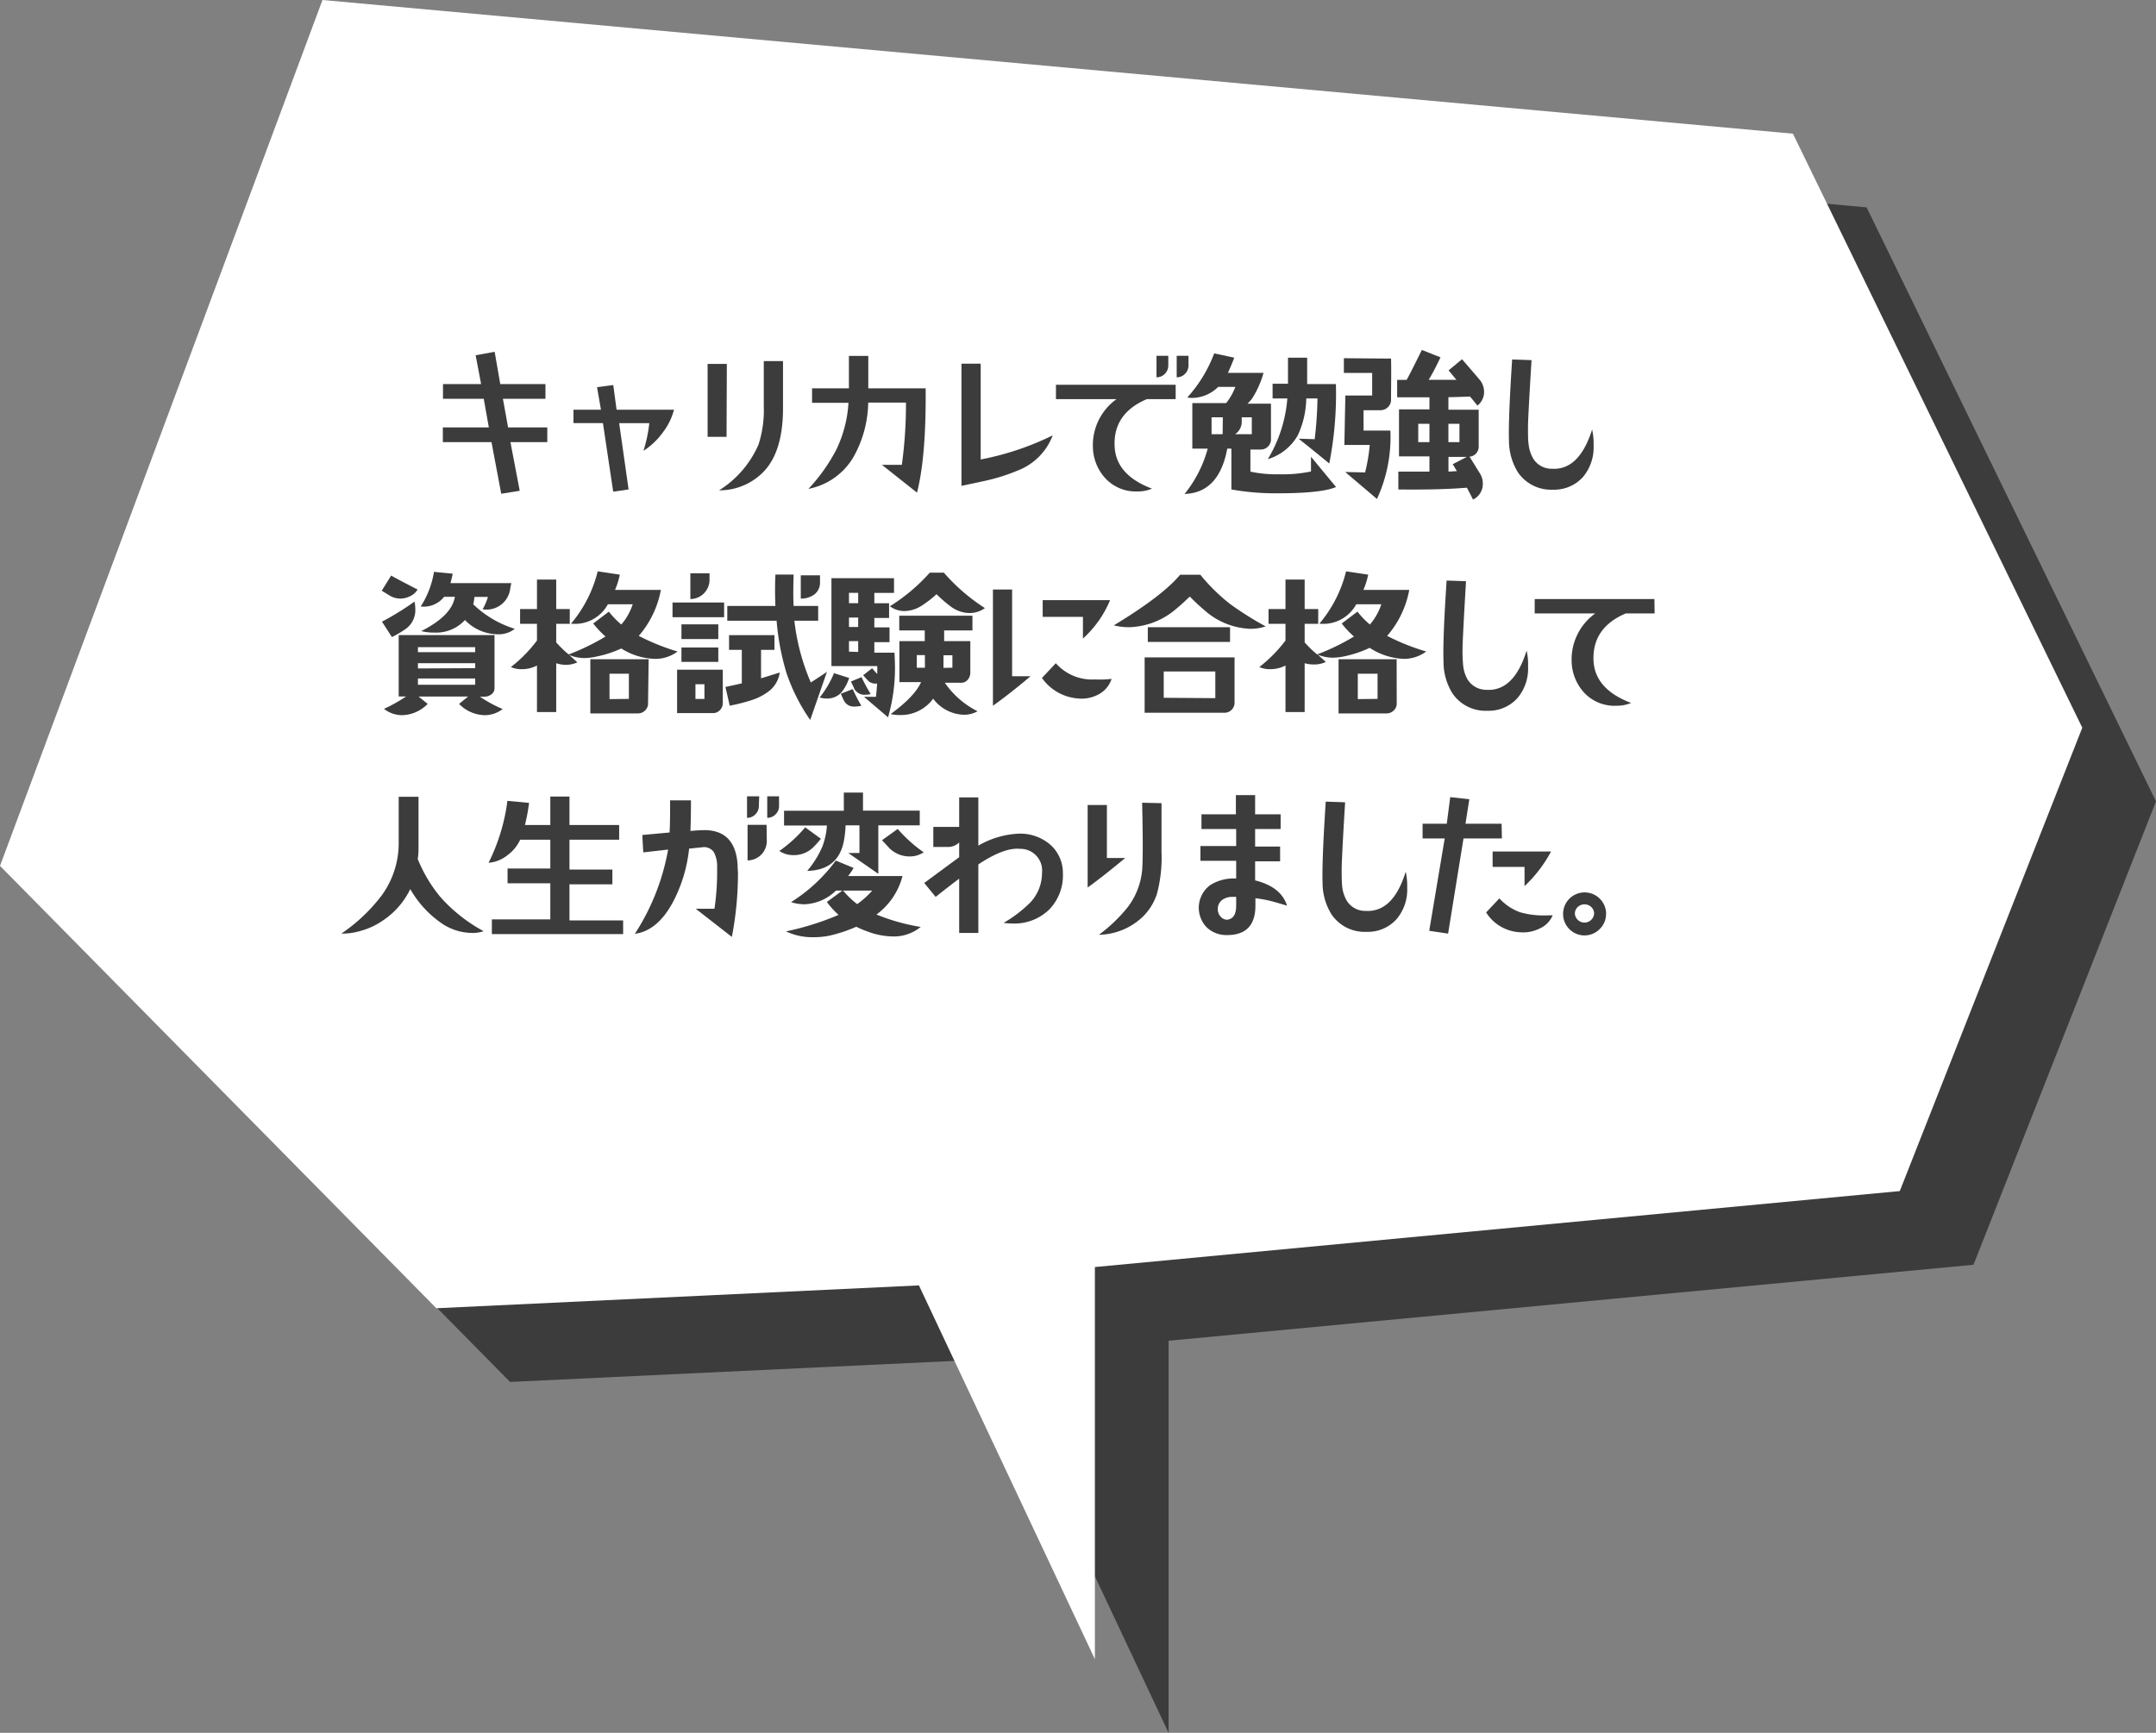
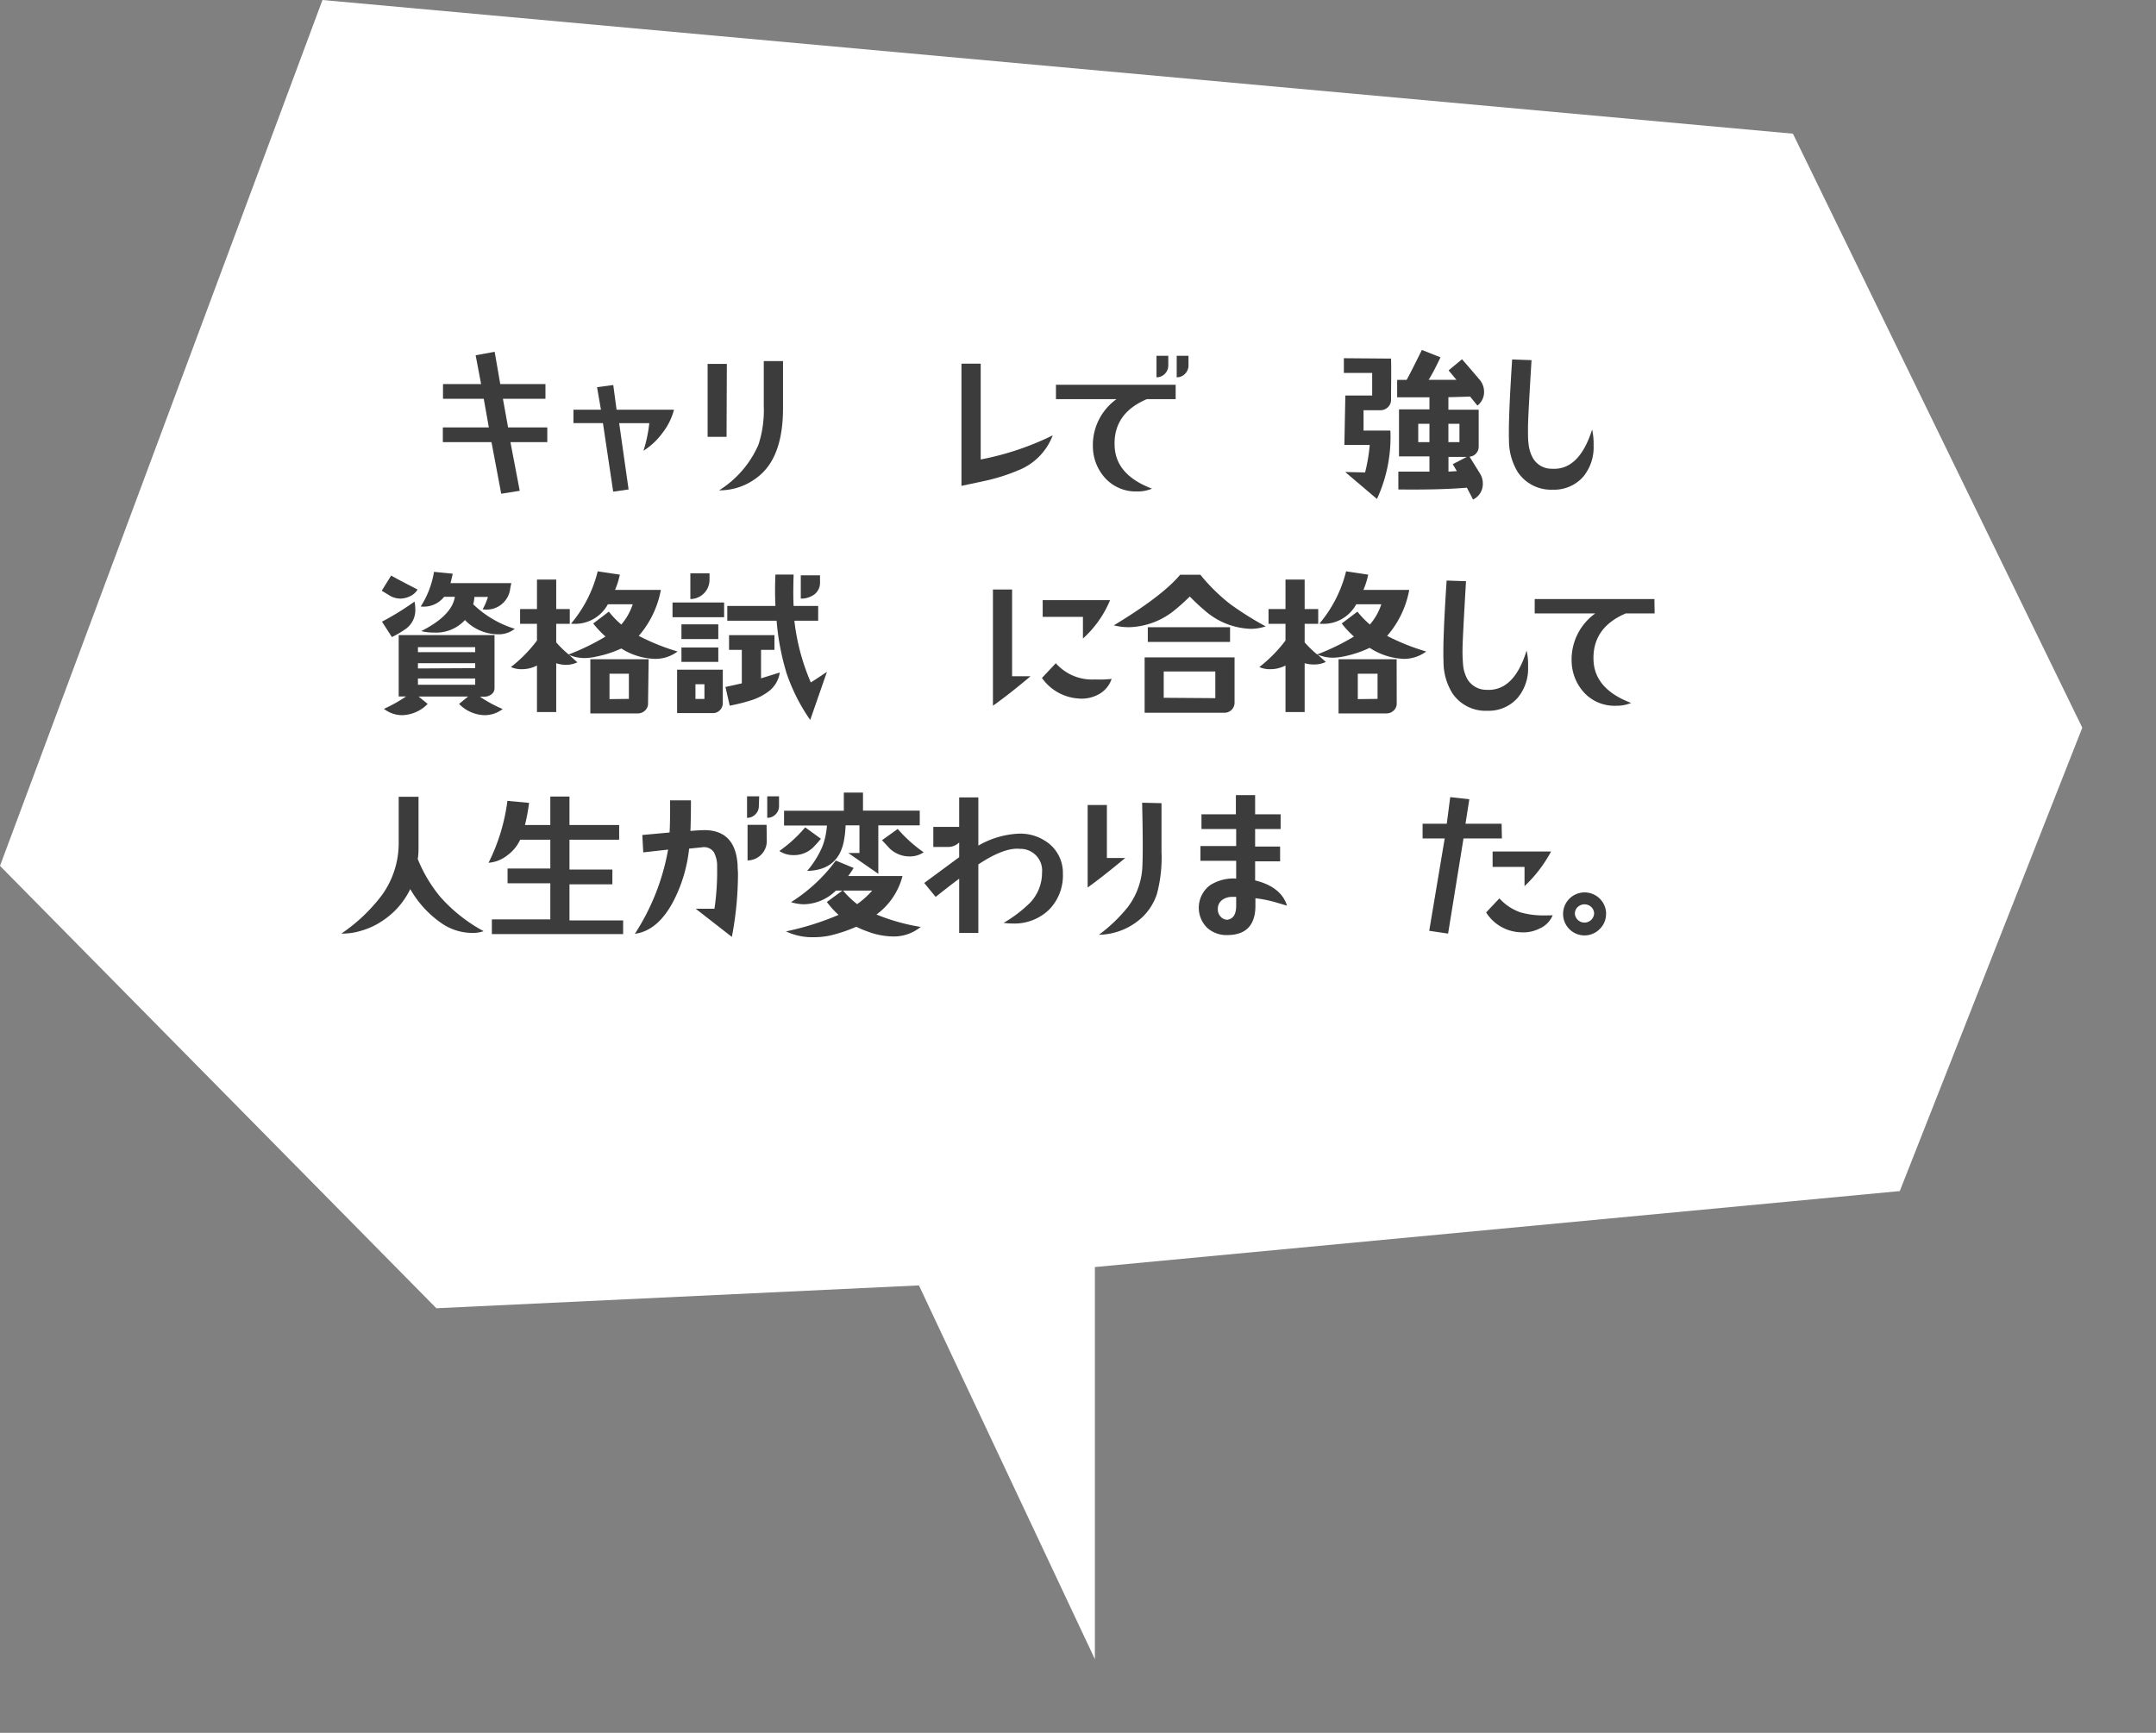
<svg xmlns="http://www.w3.org/2000/svg" viewBox="0 0 292.5 235.15">
  <rect x="0" y="0" width="292.5" height="235.15" fill="#808080" stroke="none" />
  <defs>
    <style>.cls-1,.cls-3{fill:#3c3c3c;}.cls-1,.cls-2{fill-rule:evenodd;}.cls-2{fill:#fff;}</style>
  </defs>
  <g id="Layer_2" data-name="Layer 2">
    <g id="design">
-       <polygon class="cls-1" points="267.74 171.63 292.5 108.75 253.24 28.14 53.75 10 10 127.5 69.2 187.53 134.67 184.43 158.54 235.15 158.54 181.94 267.74 171.63" />
      <polygon class="cls-2" points="257.74 161.63 282.5 98.75 243.24 18.14 43.75 0 0 117.5 59.2 177.53 124.67 174.43 148.54 225.15 148.54 171.94 257.74 161.63" />
      <path class="cls-3" d="M74.25,60h-5l1.26,6.6L68,67,66.68,60h-6.6V58h6.24l-.69-3.88H60.1v-2h5.17l-.74-3.91,2.58-.47.76,4.38H74v2H68.23l.7,3.88h5.32Z" />
      <path class="cls-3" d="M91.44,55.6a8.71,8.71,0,0,1-1.55,3.13,9.57,9.57,0,0,1-2.59,2.44,19.29,19.29,0,0,0,.79-3.75H84l1.28,9-2.09.3-1.39-9.3h-4V55.6h3.73L81,52.54l2.2-.29.45,3.35Z" />
      <path class="cls-3" d="M98.57,59.28H96v-9.9h2.61ZM106.23,49V55.4c0,4.16-1,7.12-2.92,8.89a8.33,8.33,0,0,1-5.75,2.25,13.84,13.84,0,0,0,5.34-6.2,15.11,15.11,0,0,0,.72-5.21V49Z" />
-       <path class="cls-3" d="M125.58,52.7q.09,9.19-1.17,14.15l-4.76-3.77,2.7,0a60.23,60.23,0,0,0,.56-8.45h-5.12a15.61,15.61,0,0,1-2,7.39,9.08,9.08,0,0,1-6.11,4.32A24,24,0,0,0,113.47,61a16.9,16.9,0,0,0,1.64-6.34h-4.94V52.7h5c0-.87,0-1.67,0-2.4s0-1.43,0-2h2.63V52.7Z" />
      <path class="cls-3" d="M142.82,59.08a8.22,8.22,0,0,1-4.72,4.76,25.37,25.37,0,0,1-4.2,1.35c-.64.15-1.8.39-3.46.74V49.35h2.61v13A38.44,38.44,0,0,0,142.82,59.08Z" />
      <path class="cls-3" d="M159.5,54.16h-3.9q-4.59,1.94-4.38,6.4c.11,2.61,1.81,4.52,5.07,5.75a5,5,0,0,1-2,.38A5.63,5.63,0,0,1,150.05,65a6.44,6.44,0,0,1-1.78-4.33,7.68,7.68,0,0,1,3.21-6.51h-8.22V52.21H159.5Zm-1-4.58a1.59,1.59,0,0,1-.46,1.14,1.53,1.53,0,0,1-1.14.48V48.28h1.6Zm2.74,0a1.59,1.59,0,0,1-.46,1.14,1.53,1.53,0,0,1-1.14.48V48.28h1.6Z" />
-       <path class="cls-3" d="M181.26,66.09q-2,.85-7.86.85a34,34,0,0,1-6.34-.52V60.88h-.56q-1.12,6-5.79,6.15a16.8,16.8,0,0,0,3.14-6.15h-2.09V54.7h4.59a8.12,8.12,0,0,0,1.25-2.2h-2.33A5.1,5.1,0,0,1,161.63,54l-.56-.05a18.77,18.77,0,0,0,3.66-6l2.72.59c-.18.49-.47,1.18-.86,2.06l4.83,0a12.88,12.88,0,0,1-1.48,3.37,4.59,4.59,0,0,1-.7.81h3.19v4.81a1.31,1.31,0,0,1-.4,1,1.32,1.32,0,0,1-1,.41h-1.39V64a16.7,16.7,0,0,0,3.8.36,19,19,0,0,0,4.42-.38c0-.5,0-1.18,0-2ZM165.9,56.63h-1.53v2.29h1.5Zm3.93,2.29V56.63h-1.37v.54a2,2,0,0,1-.9,1.75Zm11.41-6.8a49,49,0,0,1-.9,10.78c-.89-.74-2.27-1.86-4.16-3.37l2.18.07a53.22,53.22,0,0,0,.38-5.53h-1.52a12.31,12.31,0,0,1-1.15,5A7,7,0,0,1,172,62.31a18.7,18.7,0,0,0,2.65-8.24h-2v-2l2.09,0V48.54h2.6v3.58Z" />
      <path class="cls-3" d="M188.72,48.66c.05,1.82,0,3.7,0,5.61a1.35,1.35,0,0,1-.44,1,1.45,1.45,0,0,1-1,.4l-2.29,0,0,2.76h3.64a20,20,0,0,1-1.82,9.28l-4.31-3.66,2.7.06a23.69,23.69,0,0,0,.63-3.73l-3.44,0,.13-6.71h3.64q0-1.24,0-3.06h-3.84v-2Zm12.06,15.59a2.52,2.52,0,0,1,.39,1.32,2.34,2.34,0,0,1-1.33,2.22c-.19-.39-.47-.92-.83-1.61q-3.69.31-9.3.24V64c1.45,0,2.86,0,4.22,0V61.93H189.8V55.55h4.13V53.91c-1.91,0-3.37,0-4.38,0l0-2.36h1.28q.36-.59,2.07-4.06l2.53,1c-.51,1.06-1,2.08-1.61,3.05,1.15,0,2.41,0,3.77,0l-1.06-1.28,1.82-1.51c.44.5,1.22,1.4,2.34,2.72a2.55,2.55,0,0,1,.65,1.68,2.33,2.33,0,0,1-.9,1.89l-1-1.23q-1.44.06-2.94.09v1.7h4.11v5a1.36,1.36,0,0,1-.35.93,1.29,1.29,0,0,1-.89.44Zm-6.85-6.74h-1.52V60h1.52ZM198,60V57.51h-1.5V60Zm1,2h-2.49v2l1.14-.07-.56-.94Z" />
      <path class="cls-3" d="M216,58.29a8.7,8.7,0,0,1,.2,2.14,6.26,6.26,0,0,1-1.39,4.24,5.24,5.24,0,0,1-4.14,1.78,5.44,5.44,0,0,1-4.74-2.36,8.18,8.18,0,0,1-1.21-4.31q-.1-2.84.43-11l2.63.09q-.48,7.82-.48,9.12c0,1,0,1.77.07,2.16a4.91,4.91,0,0,0,.59,2,2.92,2.92,0,0,0,2.58,1.46Q214.24,63.84,216,58.29Z" />
      <path class="cls-3" d="M56.65,80a2.3,2.3,0,0,1-1,.9,3.06,3.06,0,0,1-1.36.33A2.93,2.93,0,0,1,53,80.9l-1.21-.74,1.28-2.06C53.51,78.37,54.71,79,56.65,80Zm-.42,1.61a4.62,4.62,0,0,1,.11,1,3.12,3.12,0,0,1-1.22,2.68,13.39,13.39,0,0,1-1.95,1.16l-1.35-2.09A36.94,36.94,0,0,0,56.23,81.64Zm12,14.58a4,4,0,0,1-2.5.86,5,5,0,0,1-3.45-1.53l1.23-1H56.79l1.23,1a5,5,0,0,1-3.46,1.53,4,4,0,0,1-2.47-.86,19.51,19.51,0,0,0,3-1.68l-1,0V86.18h13v7.21a1,1,0,0,1-.42.83,1.58,1.58,0,0,1-1,.32h-.56A17.91,17.91,0,0,0,68.2,96.22ZM64.47,88.5v-.68H56.7v.68Zm0,2.17V90H56.7v.71Zm0,2.25v-.85H56.7v.85Zm5.37-7.59a3.54,3.54,0,0,1-2.41.74,6.25,6.25,0,0,1-4.35-1.93,5.31,5.31,0,0,1-4.18,1.7,6.74,6.74,0,0,1-1.75-.2q4.16-2.1,4.56-4.65H60.25a3.51,3.51,0,0,1-3.17,1.31,12.41,12.41,0,0,0,1.8-4.7l2.53.25c0,.12-.11.55-.29,1.28h8.25s-.06.27-.14.67a3.23,3.23,0,0,1-3.75,2.88A8.5,8.5,0,0,0,66.2,81H64.36v0a4.73,4.73,0,0,1-.16,1A14.11,14.11,0,0,0,69.84,85.33Z" />
      <path class="cls-3" d="M91.92,88.41a5,5,0,0,1-3,1A9,9,0,0,1,84.29,88,15,15,0,0,1,81,89.08a8.07,8.07,0,0,1-1.71.22,5.47,5.47,0,0,1-2.07-.42l1.11,1a3.7,3.7,0,0,1-1.62.34A4.36,4.36,0,0,1,75.46,90v6.63H72.85V90.31a4.38,4.38,0,0,1-2.08.5,3.49,3.49,0,0,1-1.46-.29,18.67,18.67,0,0,0,3.54-3.6V84.65H70.56v-2h2.29v-4h2.61v4H77.3v2H75.46v2.52a14.23,14.23,0,0,0,1.69,1.64,31.28,31.28,0,0,0,5-2.43,13.66,13.66,0,0,1-1.67-1.77L82.6,83a12.27,12.27,0,0,0,1.69,1.75A8,8,0,0,0,85.84,82H82.47a5.07,5.07,0,0,1-5,2.63,17.46,17.46,0,0,0,3.62-7.1l3,.45a10.52,10.52,0,0,1-.65,2.07h6.22a13.19,13.19,0,0,1-3,6.24A30.09,30.09,0,0,0,91.92,88.41Zm-4,7a1.28,1.28,0,0,1-.4,1,1.38,1.38,0,0,1-1,.4H80.09V89.46H88Zm-2.6-.57V91.42H82.69v3.45Z" />
      <path class="cls-3" d="M98.24,83.76h-7v-2h7Zm-.18,11.61a1.37,1.37,0,0,1-.39,1,1.3,1.3,0,0,1-1,.4H91.86V90.88h6.2Zm-.61-8.65h-5v-2h5Zm0,3.1h-5V87.87h5ZM96.26,78.68a2.61,2.61,0,0,1-2.6,2.61V77.8h2.6Zm-.69,16.17v-2H94.35v2Zm10.22-3.59a3.92,3.92,0,0,1-1.33,2.42A7.7,7.7,0,0,1,102,95a24.12,24.12,0,0,1-3,.76l-.58-2.54c.91-.19,1.65-.36,2.22-.49l0-4.54H98.91v-2h6.16v2h-1.82l0,3.86Zm6.4-.09-2.27,6.53a25.14,25.14,0,0,1-3.21-6.35,33.69,33.69,0,0,1-1.35-7.12H98.67v-2h6.53c-.06-1.27-.07-2.69,0-4.26h2.47q-.09,2.8,0,4.26H111v2h-3.23A29.61,29.61,0,0,0,110,92.61C110.52,92.28,111.26,91.8,112.19,91.17Zm-.94-13.1V79a2,2,0,0,1-.76,1.66,3,3,0,0,1-1.85.57V78.07Z" />
-       <path class="cls-3" d="M115.2,92a6,6,0,0,1-1.08,2,2.62,2.62,0,0,1-2,.79,3.21,3.21,0,0,1-.92-.14,13.64,13.64,0,0,0,1.95-3.3Zm6.2-2.34a24.06,24.06,0,0,1-.92,7.68l-3.26-2.78.81,0c.36,0,.63,0,.81,0,.06-.5.11-1.11.16-1.81a1.48,1.48,0,0,1-1.11-.27,8,8,0,0,1-.78-.86l1.21-.94a10.35,10.35,0,0,0,.7.78c0-.35,0-.71,0-1.07H112.8l0-11.93h8.49v2h-2.67v1.4h2v2h-2v1.28h2.06v2h-2.06v1.43h2.74Zm-4.54,6.11a3.8,3.8,0,0,1-.9.11,1.5,1.5,0,0,1-1.43-.74,9.36,9.36,0,0,1-.45-1l1.61-.63A20.43,20.43,0,0,0,116.86,95.77Zm-.43-13.92v-1.4h-1.25v1.4Zm0,3.23V83.8h-1.25v1.28Zm0,3.39V87h-1.25v1.43Zm1.69,5.71a2.22,2.22,0,0,1-.65.09,1.59,1.59,0,0,1-1.57-.79c0-.07-.18-.4-.45-1l1.43-.59A25.24,25.24,0,0,0,118.12,94.18Zm15.5-11.66a3.55,3.55,0,0,1-2.11.67,4.32,4.32,0,0,1-2.45-.83,17.21,17.21,0,0,1-2-1.73,15,15,0,0,1-2,1.55,4.44,4.44,0,0,1-2.33.74,3.28,3.28,0,0,1-2-.65,24.74,24.74,0,0,0,5.41-4.56h1.91A26.11,26.11,0,0,0,133.62,82.52Zm-1,14a3.69,3.69,0,0,1-1.88.47,5.38,5.38,0,0,1-4.14-2.18,5.42,5.42,0,0,1-4.53,2.22,5.36,5.36,0,0,1-1.24-.13q3.28-2.4,4.13-4.34h-2.94V87h3.44V85.55H122v-2h9.93v2h-3.84V87h3.55v4.24a1.48,1.48,0,0,1-.35,1,1.12,1.12,0,0,1-.89.41h-2.22A11.83,11.83,0,0,0,132.67,96.54Zm-7.14-5.91,0-1.71h-1.1v1.71Zm3.73,0V88.92H128v1.71Z" />
      <path class="cls-3" d="M139.81,91.77q-2.87,2.42-5.1,4V80h2.6V91.77Zm11,.36A3.7,3.7,0,0,1,149,94.25a4.8,4.8,0,0,1-2.77.53A6.57,6.57,0,0,1,141.36,92l1.88-2a6.55,6.55,0,0,0,5.3,2.2A14,14,0,0,0,150.77,92.13Zm-.21-10.69a14.43,14.43,0,0,1-3.68,5.21q0-.87,0-2.94h-5.46V81.44Z" />
      <path class="cls-3" d="M171.71,85a6.4,6.4,0,0,1-2.09.33,9.9,9.9,0,0,1-6.2-2.51,27.17,27.17,0,0,1-2-1.87c-.8.77-1.41,1.32-1.85,1.67a10.15,10.15,0,0,1-6.33,2.49,8.3,8.3,0,0,1-2.13-.25c4.38-2.65,7.39-4.94,9-6.87l2.74,0a24.83,24.83,0,0,0,4.07,4A44,44,0,0,0,171.71,85Zm-4.22,10.31a1.35,1.35,0,0,1-.39,1,1.33,1.33,0,0,1-1,.41H155.29V89.21h12.2Zm-.61-8.2H155.72v-2h11.16Zm-2,7.63V91.12h-7v3.57Z" />
      <path class="cls-3" d="M193.49,88.41a5.07,5.07,0,0,1-3,1,9.06,9.06,0,0,1-4.67-1.5,15,15,0,0,1-3.28,1.12,8,8,0,0,1-1.71.22,5.38,5.38,0,0,1-2.06-.42l1.1,1a3.7,3.7,0,0,1-1.62.34A4.41,4.41,0,0,1,177,90v6.63h-2.6V90.31a4.45,4.45,0,0,1-2.09.5,3.49,3.49,0,0,1-1.46-.29,19.13,19.13,0,0,0,3.55-3.6V84.65h-2.3v-2h2.3v-4H177v4h1.84v2H177v2.52a15.06,15.06,0,0,0,1.69,1.64,31.28,31.28,0,0,0,5-2.43,12.9,12.9,0,0,1-1.66-1.77L184.16,83a12.27,12.27,0,0,0,1.69,1.75A8,8,0,0,0,187.4,82H184a5.07,5.07,0,0,1-5,2.63,17.46,17.46,0,0,0,3.62-7.1l3,.45a10.52,10.52,0,0,1-.65,2.07h6.22a13.1,13.1,0,0,1-3,6.24A29.92,29.92,0,0,0,193.49,88.41Zm-4,7a1.28,1.28,0,0,1-.4,1,1.38,1.38,0,0,1-1,.4h-6.49V89.46h7.88Zm-2.6-.57V91.42h-2.68v3.45Z" />
      <path class="cls-3" d="M207.11,88.29a8.23,8.23,0,0,1,.2,2.14,6.21,6.21,0,0,1-1.39,4.24,5.22,5.22,0,0,1-4.13,1.78,5.42,5.42,0,0,1-4.74-2.36,8.09,8.09,0,0,1-1.21-4.31q-.12-2.84.42-11l2.63.09q-.46,7.82-.47,9.12a20.7,20.7,0,0,0,.07,2.16,4.91,4.91,0,0,0,.58,2,3,3,0,0,0,2.58,1.46Q205.39,93.84,207.11,88.29Z" />
      <path class="cls-3" d="M224.48,83.24h-3.91q-4.57,1.94-4.38,6.4.18,3.89,5.1,5.75a5,5,0,0,1-2,.38A5.62,5.62,0,0,1,215,94.08a6.46,6.46,0,0,1-1.78-4.33,7.68,7.68,0,0,1,3.21-6.51h-8.22V81.29h16.24Z" />
      <path class="cls-3" d="M65.61,126.36a4.47,4.47,0,0,1-1.53.24A7.38,7.38,0,0,1,60,125.35a14.08,14.08,0,0,1-4.34-4.7,10.75,10.75,0,0,1-4,4.45,9.6,9.6,0,0,1-2.56,1.17,8.68,8.68,0,0,1-2.79.42,23.11,23.11,0,0,0,5.51-5.23,12.05,12.05,0,0,0,2.27-7.1l0-6.24h2.69v6.76c0,.55,0,1.12-.11,1.68a19.34,19.34,0,0,0,3.1,5.19A21.5,21.5,0,0,0,65.61,126.36Z" />
      <path class="cls-3" d="M84.54,126.76H66.73v-2h7.93v-4.9h-5.8v-2h5.8v-3.91H70.57a5.38,5.38,0,0,1-1.76,2.13,4.66,4.66,0,0,1-2.53,1,26.12,26.12,0,0,0,2.56-8.4l2.94.27a26.24,26.24,0,0,1-.56,3h3.44v-3.86h2.6v3.86H84v2H77.26V118h5.82v2H77.26v4.9h7.28Z" />
      <path class="cls-3" d="M100.07,117.39c0,.48.05.88.05,1.19a45.69,45.69,0,0,1-.83,8.56l-4.9-3.82,2.54,0a34.87,34.87,0,0,0,.36-5.69,3.93,3.93,0,0,0-.45-2,1.61,1.61,0,0,0-1.59-.65l-1.76.18a20.08,20.08,0,0,1-2.06,7q-2.12,4.13-5.3,4.56a30.85,30.85,0,0,0,4.51-11.43l-3.37.38-.13-2.36,3.7-.34c.06-1,.08-2.42.07-4.36l2.83,0c0,.88,0,2.27-.07,4.15.8-.07,1.49-.11,2.07-.11C98.43,112.73,99.88,114.29,100.07,117.39Zm2.88-8a1.54,1.54,0,0,1-.47,1.12,1.53,1.53,0,0,1-1.13.47v-2.92H103Zm1.08,4.76a2.63,2.63,0,0,1-2.61,2.61v-4.83H104Zm1.66-4.76a1.54,1.54,0,0,1-.47,1.12,1.53,1.53,0,0,1-1.13.47v-2.92h1.6Z" />
      <path class="cls-3" d="M111.37,113.82a15.11,15.11,0,0,1-1.1,1.22,3.71,3.71,0,0,1-2.61,1,3.39,3.39,0,0,1-1.93-.56,18.29,18.29,0,0,0,3.51-3.21ZM124.78,110v2h-5.62v6.58l-4.08-2.83h1.52V112h-1.88a14.32,14.32,0,0,1-.21,2c-.48,2.72-2.15,4.12-5,4.18a12.81,12.81,0,0,0,2.07-3.33,10,10,0,0,0,.61-2.83h-5.82v-2h8.11v-2.47h2.6V110Zm.16,15.76a5.74,5.74,0,0,1-4,1.31,10,10,0,0,1-3.28-.68,12.14,12.14,0,0,1-1.49-.63,20.13,20.13,0,0,1-3.59,1.2,10.49,10.49,0,0,1-2.22.22,8.35,8.35,0,0,1-3.73-.79,37.84,37.84,0,0,0,7.14-2.24,11.08,11.08,0,0,1-1.59-1.75l2.11-1.55h-.88a6.39,6.39,0,0,1-4.31,1.86,5.86,5.86,0,0,1-1.78-.29,22.06,22.06,0,0,0,6.07-5.64l2.42,1a12.66,12.66,0,0,1-.74,1.1l7.37,0a9.36,9.36,0,0,1-3.53,5.22A27.23,27.23,0,0,0,124.94,125.79Zm-6.63-4.91h-3.93a11.78,11.78,0,0,0,1.91,1.84A11.78,11.78,0,0,0,118.31,120.88Zm7-5.19a3.39,3.39,0,0,1-1.93.56,3.9,3.9,0,0,1-2.72-1.12q-.09-.12-1-1.08l2.13-1.53A19.18,19.18,0,0,0,125.36,115.69Z" />
      <path class="cls-3" d="M144.2,118.52a6.62,6.62,0,0,1-1.89,4.94,6.78,6.78,0,0,1-5,1.86,7.33,7.33,0,0,1-1.15-.09,17.67,17.67,0,0,0,3.6-2.74,5.87,5.87,0,0,0,1.61-4.06,2.94,2.94,0,0,0-3-3.24c-1.42-.15-3.3.56-5.64,2.11v9.3h-2.6v-7.36c-.69.51-1.76,1.33-3.19,2.47l-1.55-1.89,4.74-3.5v-2a2.11,2.11,0,0,1-1.6.61h-1.91v-2.72h3.51v-4h2.6v6.54a12,12,0,0,1,5.44-1.62,6.24,6.24,0,0,1,4.22,1.41A5.08,5.08,0,0,1,144.2,118.52Z" />
      <path class="cls-3" d="M152.66,116.43q-3.27,2.71-5.1,4V109.24h2.61v7.19Zm4.92-7.44,0,6.61a19.18,19.18,0,0,1-.62,5.7,7.66,7.66,0,0,1-1.94,3.12,8.83,8.83,0,0,1-5.93,2.43A21.26,21.26,0,0,0,153,123.1a9.8,9.8,0,0,0,1.95-5c.1-1.11.12-4.17,0-9.17Z" />
      <path class="cls-3" d="M174.61,122.9l-1.39-.41a17.27,17.27,0,0,0-2.9-.6v1q0,4-3.84,4a3.88,3.88,0,0,1-2.72-1,3.82,3.82,0,0,1,.43-5.78,5.91,5.91,0,0,1,3.52-.89v-2.41h-4.85v-2h4.85V112.5H163v-2h4.67v-2.6h2.61v2.6h3.46v2h-3.46v2.38h3.39v2h-3.39v2.59Q173.8,120.34,174.61,122.9Zm-6.9,0v-1.19a4,4,0,0,0-.49,0,2.25,2.25,0,0,0-1.39.4,1.49,1.49,0,0,0-.61,1.28,1.42,1.42,0,0,0,.38,1,1.2,1.2,0,0,0,.9.42C167.31,124.69,167.71,124.09,167.71,122.87Z" />
-       <path class="cls-3" d="M190.71,118.29a8.7,8.7,0,0,1,.2,2.14,6.21,6.21,0,0,1-1.39,4.24,5.22,5.22,0,0,1-4.13,1.78,5.42,5.42,0,0,1-4.74-2.36,8.09,8.09,0,0,1-1.22-4.31q-.1-2.84.43-11l2.63.09c-.32,5.21-.47,8.25-.47,9.12q0,1.57.06,2.16a4.91,4.91,0,0,0,.59,2,2.92,2.92,0,0,0,2.58,1.46Q189,123.84,190.71,118.29Z" />
      <path class="cls-3" d="M203.76,113.78h-5.21l-2.09,12.91-2.56-.38L196,113.78h-3v-2h3.28l.47-3.61,2.59.29-.52,3.32h4.9Zm6.89,10.42a3.37,3.37,0,0,1-1.82,1.82,4.83,4.83,0,0,1-2.56.49,5.76,5.76,0,0,1-4.65-2.69l1.8-1.91a6.92,6.92,0,0,0,2.83,1.89,11.32,11.32,0,0,0,3.39.42C210,124.22,210.32,124.22,210.65,124.2Zm-.22-8.65a18.29,18.29,0,0,1-3.6,4.7v-2.61H202.5v-2.09Z" />
      <path class="cls-3" d="M217.89,124a2.84,2.84,0,0,1-.86,2.07,2.89,2.89,0,0,1-4.13,0,2.92,2.92,0,1,1,5-2.07Zm-1.62,0a1.22,1.22,0,0,0-.38-.91,1.34,1.34,0,0,0-1.85,0,1.22,1.22,0,0,0-.38.91,1.31,1.31,0,0,0,2.61,0Z" />
    </g>
  </g>
</svg>